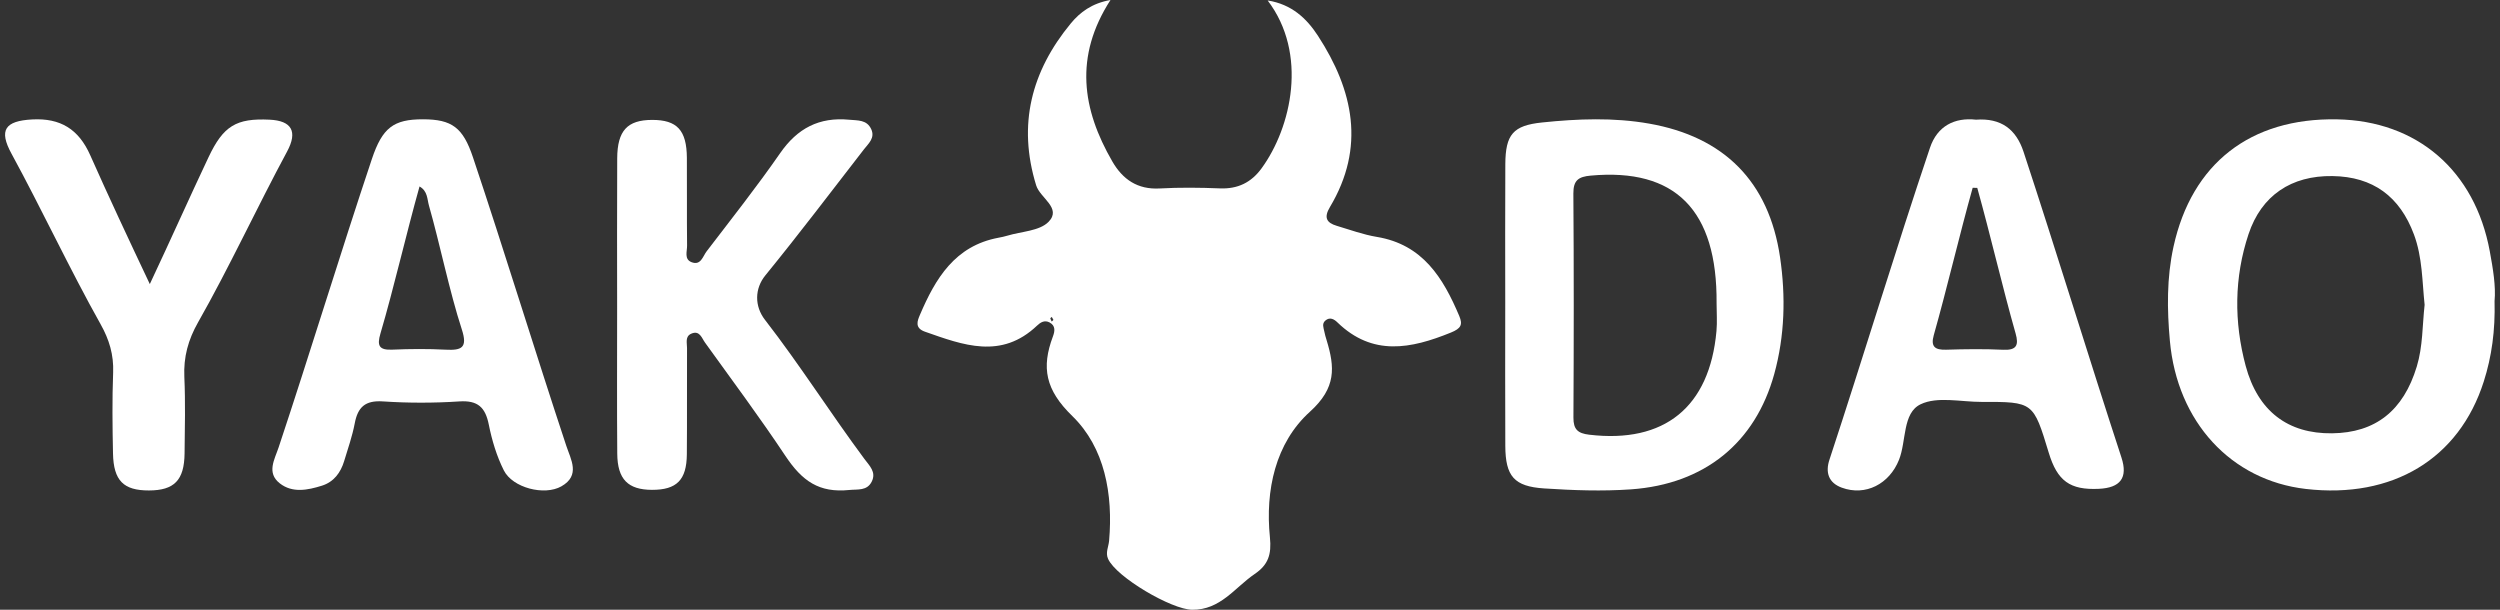
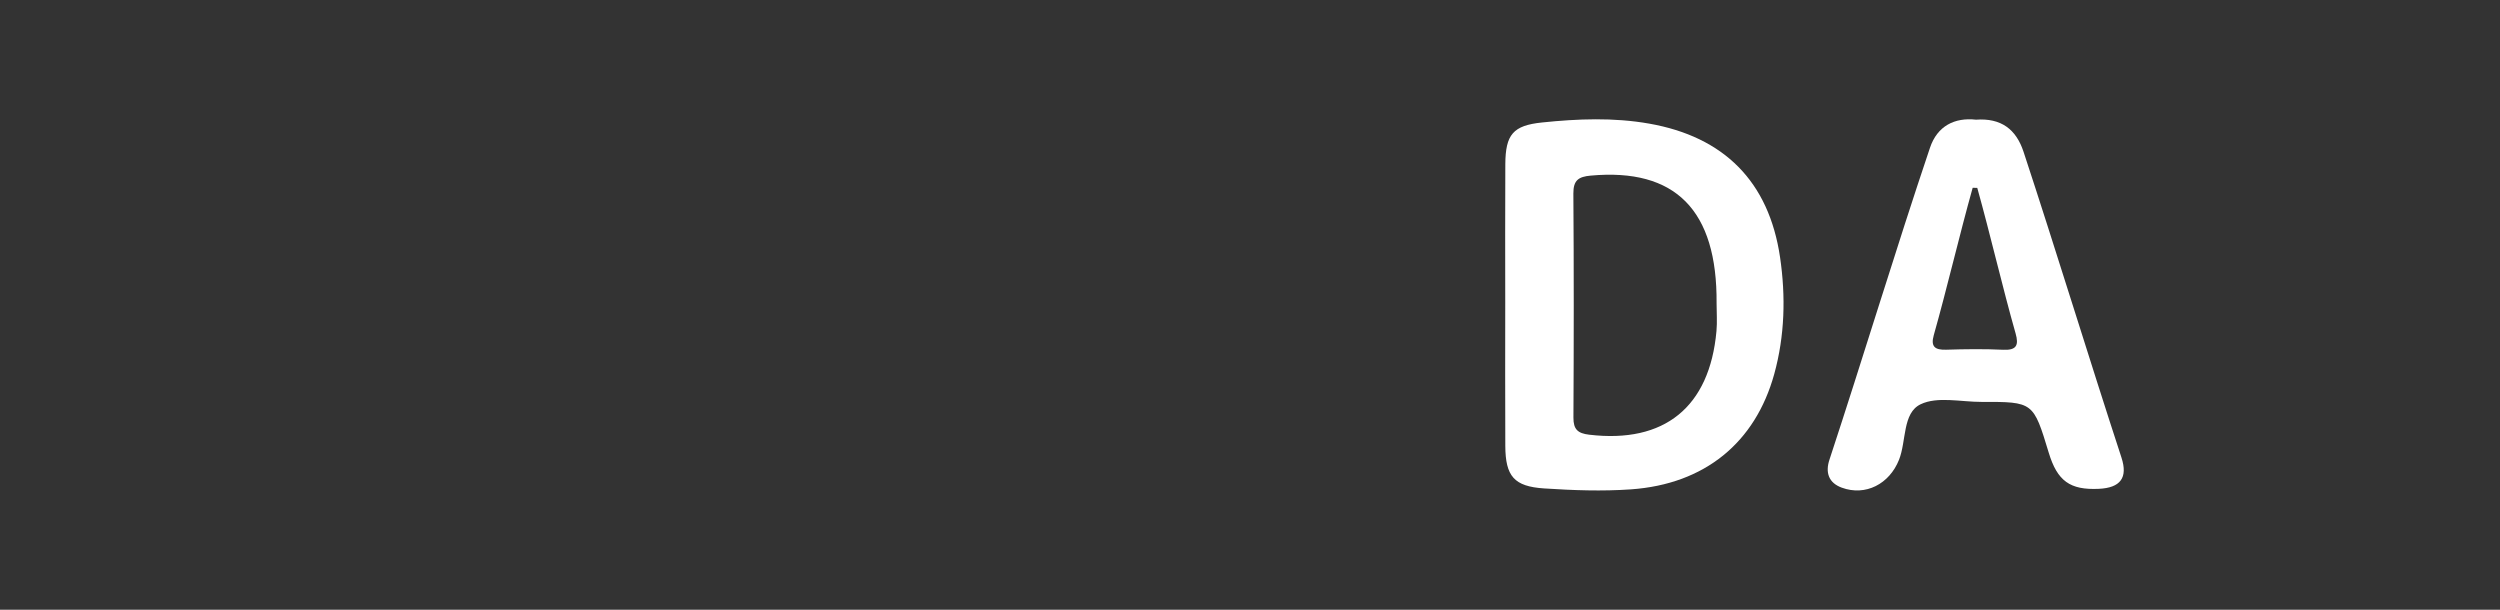
<svg xmlns="http://www.w3.org/2000/svg" width="164" height="40" viewBox="0 0 164 40" fill="none">
  <rect x="0" y="0" width="164" height="40" fill="#333333" stroke="none" />
-   <path fill-rule="evenodd" clip-rule="evenodd" d="M72.848 -3.05176e-05C70.455 3.708 70.99 7.174 72.97 10.594C73.65 11.768 74.621 12.444 76.076 12.363C77.388 12.29 78.709 12.305 80.023 12.358C81.196 12.406 82.078 11.976 82.758 11.044C84.722 8.353 85.813 3.516 83.158 0.031C84.735 0.278 85.719 1.214 86.454 2.342C88.787 5.925 89.584 9.666 87.242 13.585C86.838 14.262 87.007 14.611 87.691 14.814C88.563 15.074 89.429 15.393 90.322 15.541C93.336 16.04 94.672 18.233 95.729 20.733C95.966 21.297 95.844 21.546 95.182 21.815C92.556 22.882 90.044 23.388 87.735 21.149C87.525 20.945 87.241 20.768 86.939 21.033C86.705 21.238 86.826 21.497 86.872 21.734C86.909 21.932 86.968 22.127 87.027 22.32C87.565 24.09 87.672 25.437 85.932 27.009C83.663 29.061 82.995 32.168 83.307 35.25C83.421 36.379 83.196 37.049 82.307 37.654C81 38.544 80.064 40.022 78.201 40C76.852 39.983 73.225 37.86 72.689 36.66C72.506 36.252 72.723 35.868 72.757 35.473C73.023 32.421 72.474 29.363 70.34 27.289C68.571 25.569 68.309 24.109 69.071 22.072C69.19 21.756 69.27 21.371 68.847 21.15C68.515 20.977 68.244 21.157 68.031 21.36C65.687 23.59 63.189 22.643 60.674 21.758C59.986 21.516 60.182 21.044 60.345 20.661C61.362 18.273 62.641 16.128 65.499 15.595C65.698 15.558 65.897 15.517 66.09 15.458C67.01 15.181 68.192 15.156 68.784 14.554C69.67 13.65 68.228 12.995 67.971 12.156C66.746 8.167 67.66 4.673 70.242 1.539C70.842 0.81 71.626 0.214 72.848 -3.05176e-05ZM69.105 20.986C69.069 20.922 69.033 20.856 68.996 20.791C68.963 20.824 68.895 20.865 68.901 20.89C68.917 20.962 68.963 21.026 68.996 21.094C69.03 21.06 69.064 21.026 69.105 20.986Z" fill="white" />
-   <path fill-rule="evenodd" clip-rule="evenodd" d="M163.643 19.751C163.692 21.685 163.459 23.385 162.935 25.029C161.315 30.108 156.945 32.731 151.262 32.075C146.365 31.509 142.824 27.691 142.344 22.36C142.157 20.299 142.132 18.23 142.583 16.178C143.782 10.73 147.62 7.727 153.307 7.829C158.561 7.922 162.357 11.189 163.331 16.489C163.54 17.629 163.735 18.78 163.643 19.751ZM159.055 19.998C158.892 18.449 158.914 16.884 158.355 15.382C157.427 12.889 155.671 11.589 153.011 11.55C150.317 11.509 148.351 12.815 147.504 15.361C146.558 18.206 146.545 21.122 147.316 24C148.115 26.98 150.096 28.46 152.981 28.425C155.833 28.392 157.663 26.941 158.541 24.044C158.942 22.722 158.904 21.351 159.055 19.998Z" fill="white" />
  <path fill-rule="evenodd" clip-rule="evenodd" d="M98.744 19.862C98.744 16.832 98.731 13.803 98.749 10.773C98.761 8.824 99.253 8.231 101.163 8.034C103.503 7.791 105.848 7.697 108.191 8.11C113.077 8.972 116.041 11.893 116.773 16.885C117.146 19.433 117.087 22.017 116.388 24.546C115.147 29.027 111.841 31.759 106.991 32.102C105.102 32.235 103.188 32.165 101.295 32.041C99.317 31.911 98.76 31.238 98.748 29.253C98.731 26.123 98.744 22.992 98.744 19.862ZM112.608 19.905C112.659 13.777 109.901 11.014 104.35 11.52C103.558 11.593 103.207 11.816 103.213 12.694C103.248 17.594 103.243 22.494 103.217 27.394C103.213 28.173 103.507 28.428 104.249 28.516C109.181 29.104 112.149 26.713 112.6 21.721C112.655 21.12 112.608 20.51 112.608 19.905Z" fill="white" />
-   <path fill-rule="evenodd" clip-rule="evenodd" d="M40.484 20.212C40.484 17.128 40.471 13.465 40.489 10.382C40.5 8.565 41.158 7.869 42.78 7.866C44.416 7.863 45.047 8.541 45.059 10.357C45.072 12.277 45.052 14.198 45.072 16.119C45.076 16.492 44.871 17.002 45.361 17.197C45.974 17.441 46.106 16.812 46.352 16.491C47.983 14.358 49.651 12.248 51.18 10.044C52.309 8.418 53.734 7.667 55.707 7.854C56.274 7.908 56.858 7.848 57.149 8.466C57.422 9.049 56.97 9.415 56.67 9.803C54.528 12.567 52.416 15.355 50.207 18.065C49.498 18.935 49.491 20.088 50.179 20.977C52.505 23.981 54.444 27.06 56.708 30.111C57.034 30.551 57.499 30.967 57.186 31.593C56.876 32.214 56.266 32.086 55.714 32.143C53.727 32.345 52.62 31.554 51.52 29.904C49.837 27.376 48.021 24.936 46.246 22.47C46.034 22.176 45.897 21.647 45.347 21.89C44.929 22.074 45.071 22.5 45.069 22.83C45.057 25.155 45.078 27.481 45.057 29.806C45.042 31.493 44.386 32.137 42.771 32.134C41.201 32.129 40.507 31.449 40.492 29.766C40.466 26.581 40.485 23.396 40.484 20.212Z" fill="white" />
  <path fill-rule="evenodd" clip-rule="evenodd" d="M129.626 7.851C131.274 7.734 132.256 8.476 132.746 9.962C134.885 16.454 137.042 23.52 139.168 30.017C139.604 31.35 139.091 32.002 137.681 32.067C135.79 32.155 134.959 31.554 134.396 29.693C133.386 26.363 133.386 26.358 129.988 26.365C128.639 26.368 127.096 25.989 125.99 26.521C124.796 27.095 125.067 28.922 124.576 30.16C123.945 31.751 122.379 32.564 120.819 31.99C119.948 31.671 119.737 30.987 120.011 30.158C122.198 23.523 124.377 16.306 126.609 9.687C127.087 8.268 128.22 7.694 129.626 7.851ZM129.708 12.324C129.608 12.322 129.507 12.321 129.407 12.32C128.557 15.35 127.712 18.961 126.855 21.988C126.64 22.746 126.939 22.964 127.667 22.941C128.914 22.901 130.167 22.886 131.414 22.945C132.288 22.985 132.443 22.643 132.224 21.876C131.374 18.889 130.546 15.315 129.708 12.324Z" fill="white" />
-   <path fill-rule="evenodd" clip-rule="evenodd" d="M27.749 7.826C29.647 7.829 30.371 8.363 31.026 10.319C33.074 16.428 35.117 23.118 37.145 29.234C37.45 30.155 38.089 31.185 36.827 31.904C35.715 32.537 33.626 32.004 33.05 30.855C32.582 29.922 32.27 28.882 32.065 27.855C31.838 26.723 31.35 26.252 30.132 26.333C28.466 26.443 26.783 26.443 25.118 26.332C23.953 26.255 23.471 26.71 23.27 27.776C23.112 28.613 22.824 29.427 22.577 30.246C22.347 31.011 21.892 31.62 21.112 31.863C20.186 32.152 19.184 32.358 18.353 31.707C17.472 31.015 18.013 30.143 18.278 29.348C20.313 23.236 22.349 16.544 24.394 10.435C25.082 8.379 25.814 7.823 27.749 7.826ZM27.521 12.232C26.659 15.298 25.839 18.885 24.958 21.875C24.72 22.682 24.864 22.975 25.741 22.937C26.903 22.887 28.071 22.879 29.233 22.939C30.29 22.994 30.688 22.816 30.295 21.609C29.486 19.124 28.857 16.003 28.14 13.488C28.018 13.06 28.057 12.532 27.521 12.232Z" fill="white" />
-   <path fill-rule="evenodd" clip-rule="evenodd" d="M9.828 18.636C11.233 15.651 12.451 12.909 13.678 10.316C14.651 8.258 15.493 7.746 17.688 7.851C19.133 7.92 19.545 8.621 18.831 9.944C16.913 13.498 14.994 17.632 12.996 21.14C12.344 22.286 12.034 23.419 12.093 24.731C12.168 26.398 12.126 28.071 12.108 29.741C12.088 31.504 11.432 32.171 9.769 32.174C8.105 32.177 7.449 31.534 7.413 29.751C7.377 27.98 7.354 26.206 7.422 24.437C7.467 23.274 7.164 22.275 6.602 21.274C4.624 17.754 2.689 13.629 0.755 10.083C-0.093 8.529 0.325 7.93 2.119 7.835C3.964 7.737 5.161 8.473 5.918 10.18C7.1 12.843 8.393 15.602 9.828 18.636Z" fill="white" />
</svg>